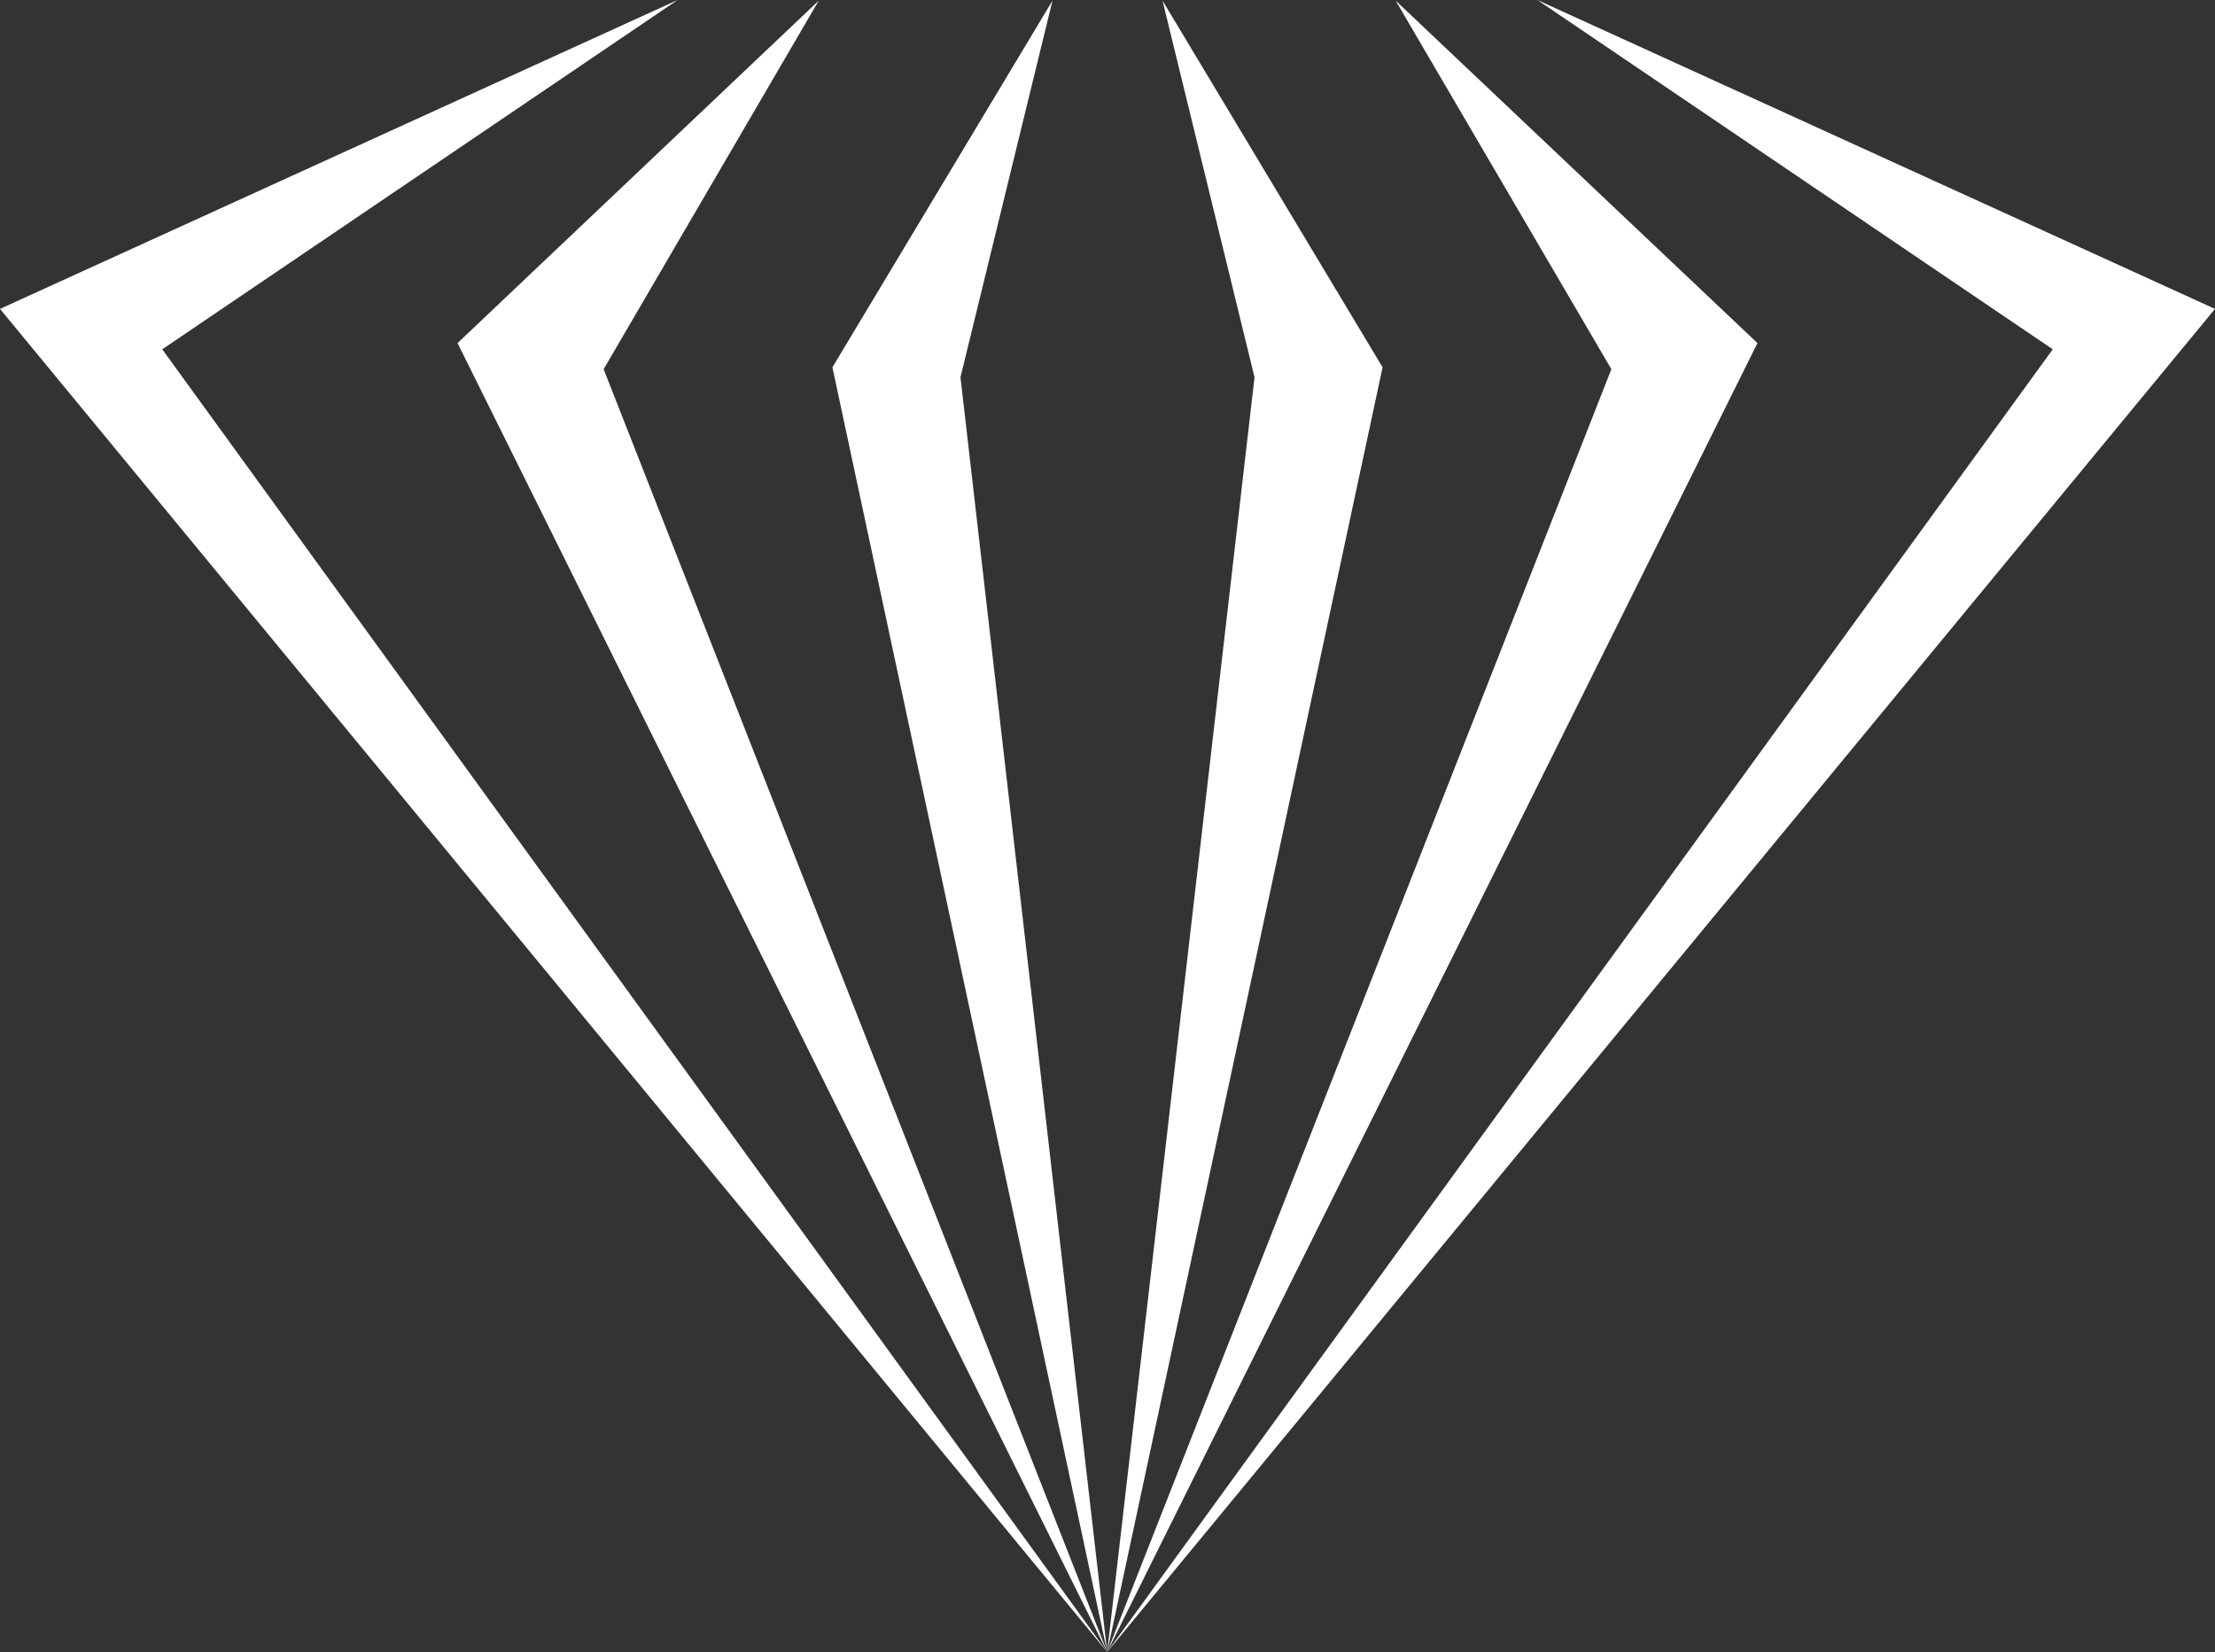
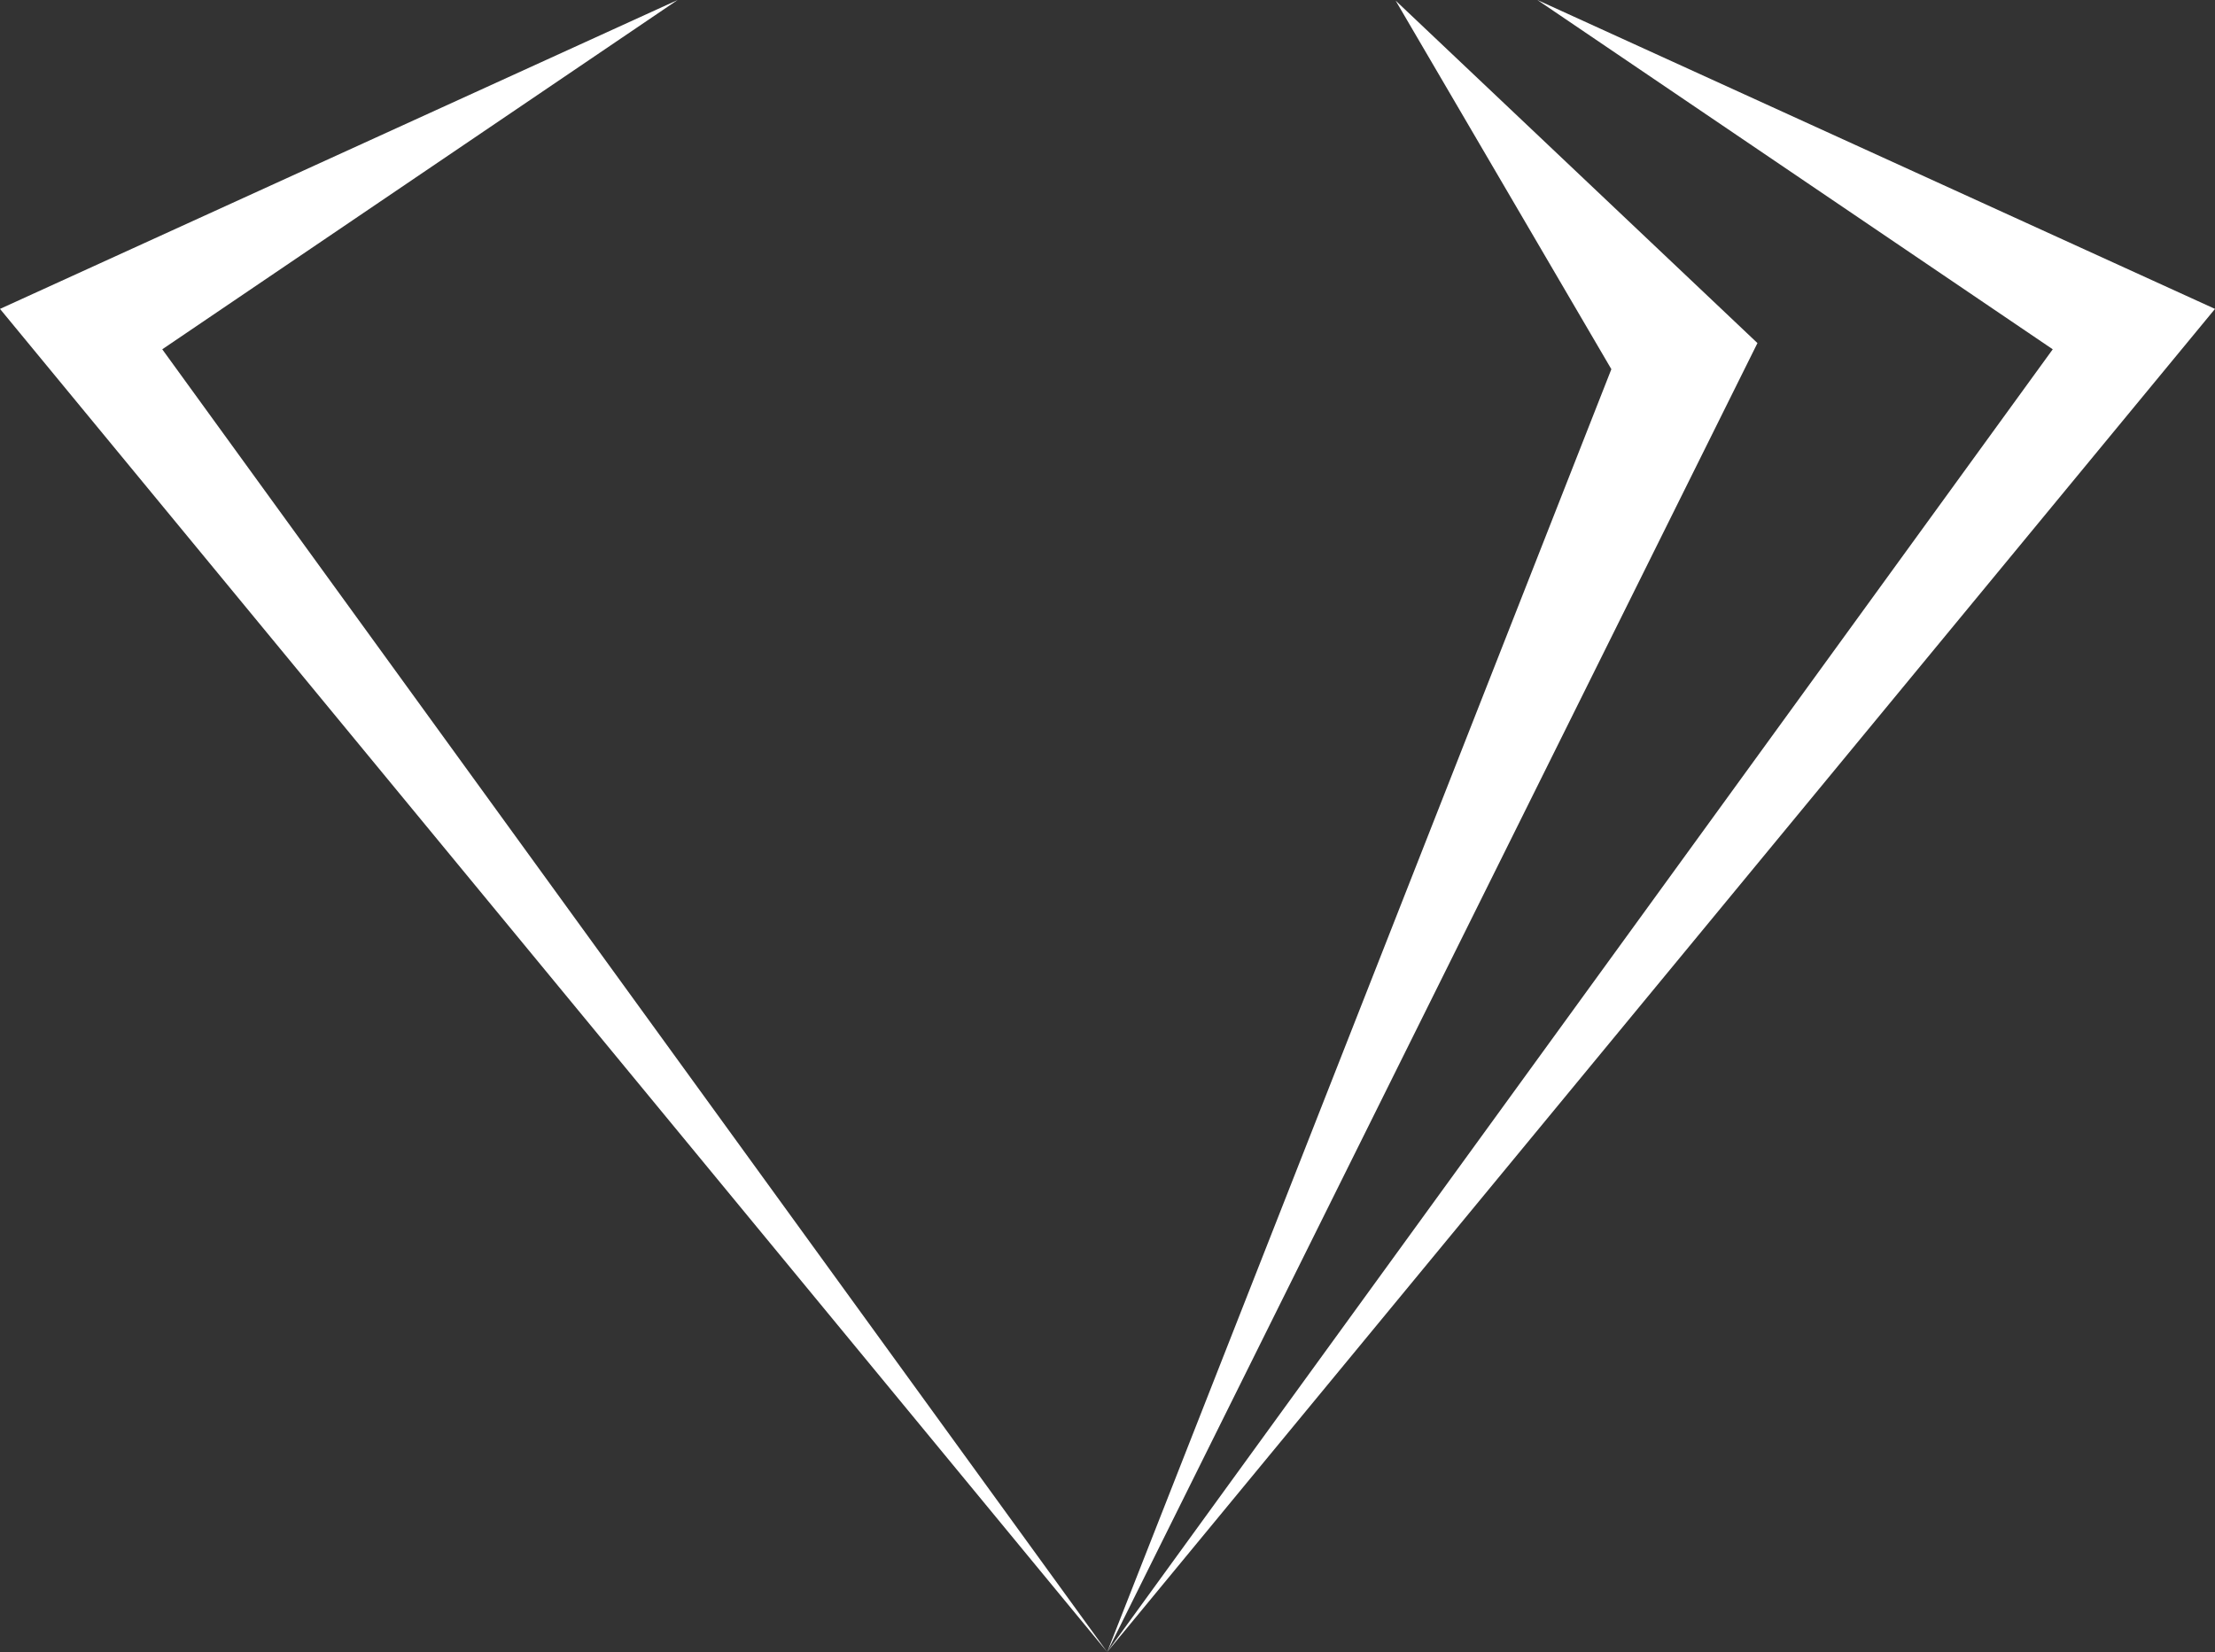
<svg xmlns="http://www.w3.org/2000/svg" viewBox="0 0 35.63 26.58">
  <rect x="0" y="0" width="35.63" height="26.58" fill="#333333" stroke="none" />
  <defs>
    <style>.cls-1{fill:#fff;}</style>
  </defs>
  <g id="katman_2" data-name="katman 2">
    <g id="_45x20_FOREX_FOLYO_BASKI" data-name="45x20 FOREX+ FOLYO BASKI">
      <polygon class="cls-1" points="10.9 0 0 4.97 17.81 26.58 2.61 5.62 10.9 0" />
-       <polygon class="cls-1" points="13.17 0.01 7.36 5.52 17.81 26.58 9.71 5.94 13.17 0.01" />
-       <polygon class="cls-1" points="15.45 6.07 17.81 26.58 13.39 5.91 16.93 0.01 15.45 6.07" />
      <polygon class="cls-1" points="24.73 0 35.63 4.97 17.81 26.58 33.02 5.62 24.73 0" />
      <polygon class="cls-1" points="22.45 0.01 28.27 5.52 17.81 26.58 25.92 5.94 22.45 0.01" />
-       <polygon class="cls-1" points="20.18 6.07 17.81 26.58 22.24 5.91 18.7 0.01 20.18 6.07" />
    </g>
  </g>
</svg>